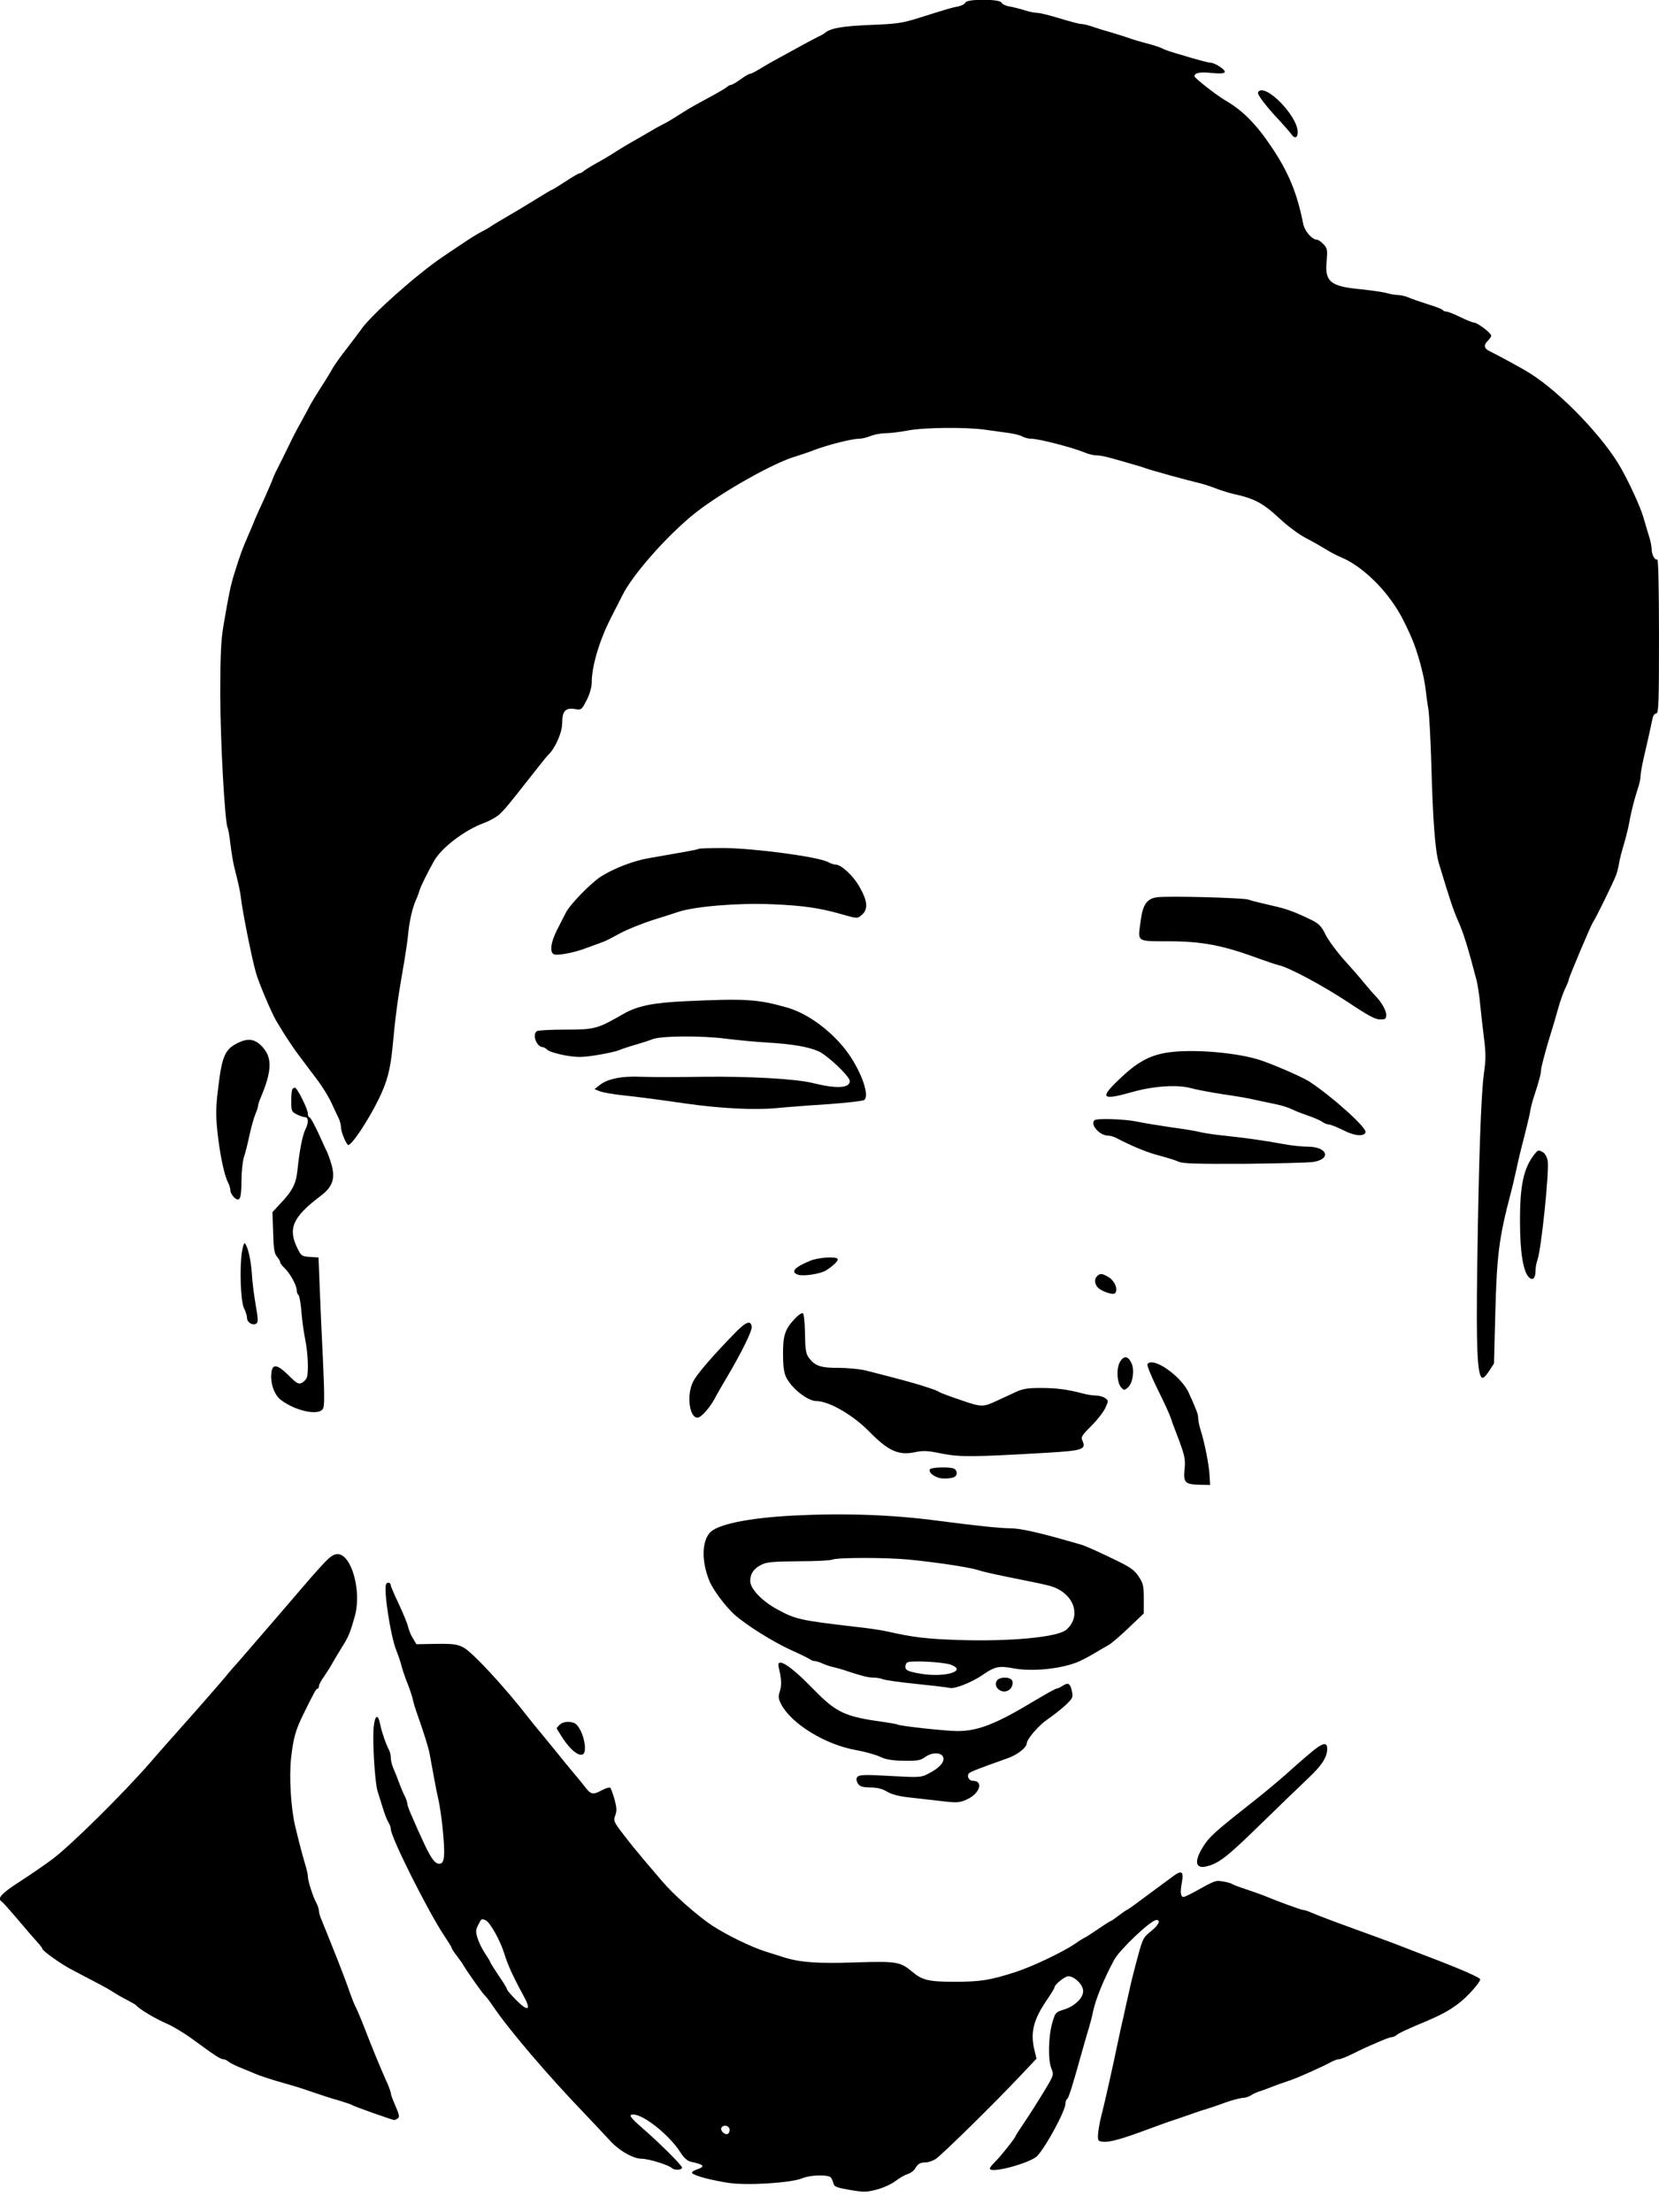
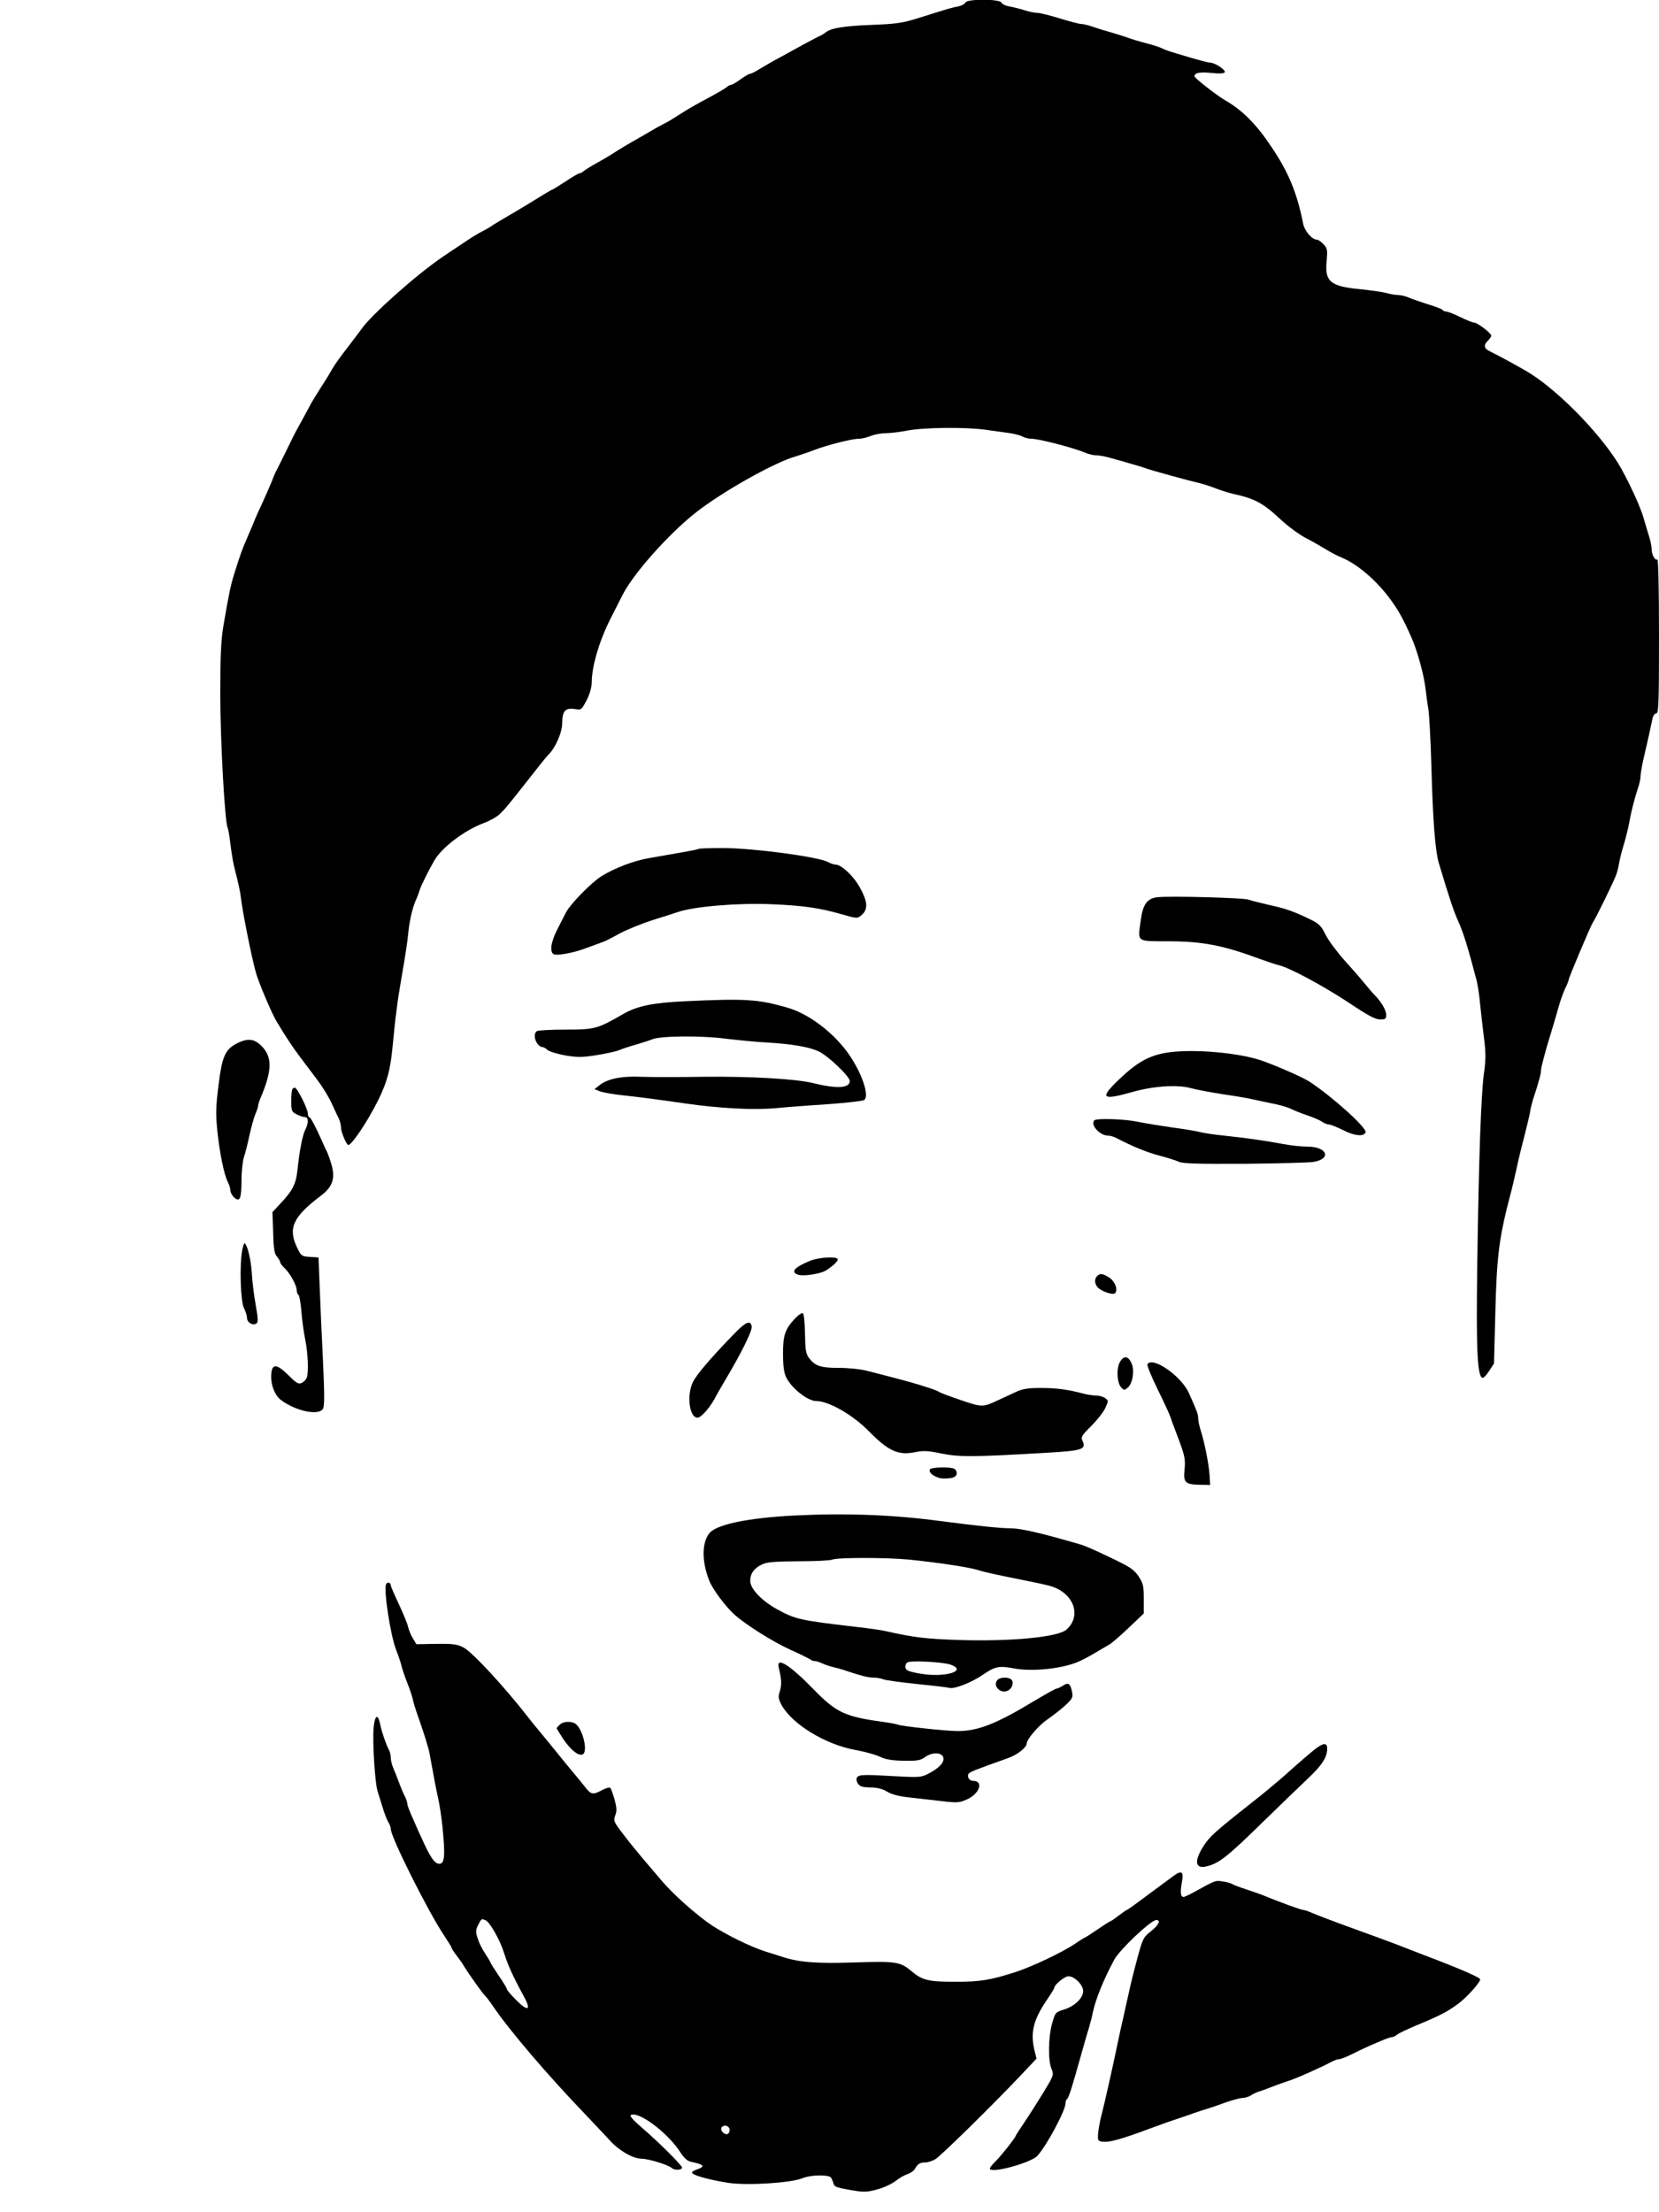
<svg xmlns="http://www.w3.org/2000/svg" version="1.0" width="900pt" height="1200pt" viewBox="0 0 900 1200" preserveAspectRatio="xMidYMid meet">
  <g transform="translate(0,1200) scale(0.1,-0.1)" fill="#000000" stroke="none">
    <path d="M5237 11986 c-3 -8 -21 -17 -39 -21 -34 -6 -54 -12 -219 -64 -83 -26 -118 -31 -250 -36 -151 -6 -219 -17 -249 -40 -8 -7 -22 -15 -30 -19 -8 -3 -46 -23 -85 -44 -38 -21 -99 -54 -135 -74 -36 -19 -84 -47 -107 -61 -24 -15 -47 -27 -53 -27 -6 0 -29 -13 -52 -30 -22 -16 -46 -30 -51 -30 -6 0 -18 -6 -26 -14 -9 -7 -55 -34 -102 -59 -47 -25 -106 -58 -130 -74 -68 -43 -82 -52 -114 -68 -16 -8 -52 -28 -80 -45 -27 -16 -67 -39 -87 -50 -20 -11 -56 -33 -80 -48 -24 -16 -70 -44 -103 -62 -33 -18 -67 -39 -76 -46 -8 -8 -20 -14 -25 -14 -5 0 -40 -20 -77 -45 -38 -25 -71 -45 -74 -45 -2 0 -41 -23 -86 -51 -45 -28 -89 -54 -97 -59 -76 -44 -146 -86 -150 -90 -3 -3 -23 -14 -44 -25 -22 -11 -69 -40 -105 -65 -37 -24 -87 -58 -112 -75 -141 -96 -385 -313 -439 -391 -8 -12 -43 -57 -76 -101 -34 -43 -70 -94 -81 -113 -10 -19 -36 -62 -58 -95 -21 -33 -49 -78 -61 -100 -11 -22 -36 -67 -54 -100 -33 -59 -40 -74 -94 -185 -15 -30 -31 -62 -35 -70 -5 -8 -17 -35 -26 -60 -10 -25 -32 -74 -48 -110 -17 -36 -36 -78 -43 -95 -6 -16 -19 -47 -28 -67 -45 -104 -51 -121 -86 -233 -19 -62 -29 -109 -58 -280 -13 -77 -17 -161 -17 -370 0 -253 25 -700 40 -725 3 -6 10 -45 15 -88 5 -42 14 -97 20 -122 28 -111 33 -137 37 -170 7 -66 56 -315 81 -405 14 -52 86 -222 112 -265 54 -90 91 -145 129 -195 25 -33 67 -89 94 -125 27 -36 60 -90 74 -120 14 -30 31 -68 39 -83 8 -16 14 -40 14 -53 0 -21 22 -78 37 -94 13 -14 107 125 166 245 48 98 65 163 77 290 6 61 14 144 20 185 9 73 13 99 44 280 8 47 17 110 20 141 6 68 23 143 41 184 8 17 17 41 21 55 6 22 48 106 80 162 41 71 164 164 265 202 34 12 74 35 90 50 30 29 43 44 174 211 43 55 83 105 89 110 39 37 76 122 76 174 0 64 18 83 68 75 36 -6 37 -5 65 49 16 31 27 70 27 93 0 88 40 226 103 350 25 49 53 105 63 124 57 115 246 328 394 446 142 113 432 277 549 309 25 8 71 23 101 35 68 26 201 60 239 60 16 0 45 7 64 15 20 8 56 15 79 15 24 0 77 6 118 14 92 18 317 20 425 5 44 -6 103 -14 130 -18 28 -4 60 -12 72 -19 12 -7 34 -12 49 -12 40 0 229 -49 292 -76 18 -8 46 -14 61 -14 16 0 53 -7 82 -16 30 -8 79 -22 109 -31 30 -8 67 -20 81 -25 31 -11 230 -66 284 -78 22 -5 65 -19 95 -31 30 -11 71 -24 90 -28 115 -25 161 -49 252 -134 44 -41 107 -88 145 -107 37 -19 85 -47 108 -61 22 -14 60 -34 85 -44 83 -35 183 -120 256 -217 49 -65 75 -112 122 -218 32 -73 68 -205 76 -280 3 -25 9 -73 15 -107 5 -33 12 -168 16 -300 8 -305 21 -470 41 -536 57 -190 80 -259 104 -312 30 -67 53 -142 101 -325 6 -25 15 -83 19 -130 5 -47 14 -130 21 -184 10 -80 10 -117 -1 -190 -15 -112 -28 -463 -36 -1046 -6 -433 0 -578 24 -602 7 -7 20 5 39 33 l28 43 7 270 c8 318 20 410 83 651 8 28 21 86 31 130 9 44 28 123 42 175 13 52 28 113 32 135 3 22 12 56 18 75 32 98 42 136 42 155 0 12 18 82 40 156 23 74 48 159 56 189 8 30 24 73 34 96 11 22 20 44 20 49 0 11 121 297 131 311 13 16 115 225 127 259 6 17 13 46 16 65 3 19 15 67 27 105 11 39 24 90 28 115 10 58 30 134 47 185 8 23 14 51 14 65 0 13 7 53 15 89 18 76 42 184 50 224 3 15 12 27 20 27 13 0 15 56 15 421 0 263 -4 418 -9 414 -13 -7 -31 27 -31 58 0 13 -6 43 -14 68 -7 24 -22 71 -31 104 -17 57 -69 171 -118 260 -92 167 -328 414 -497 520 -41 26 -164 93 -217 119 -32 15 -36 33 -13 56 11 11 20 24 20 29 0 14 -75 71 -93 71 -8 0 -42 14 -75 30 -34 17 -68 30 -76 30 -8 0 -17 4 -20 9 -3 4 -38 18 -78 30 -40 13 -88 29 -106 37 -18 8 -45 14 -60 14 -15 0 -43 5 -62 11 -19 5 -81 14 -138 20 -164 15 -196 41 -185 151 5 63 4 71 -17 93 -13 14 -29 25 -36 25 -26 0 -66 46 -74 85 -33 167 -79 280 -173 419 -82 123 -157 198 -249 251 -47 27 -167 121 -168 131 0 19 29 25 95 18 39 -4 65 -3 69 4 7 12 -53 52 -78 52 -8 0 -55 12 -103 26 -132 39 -138 41 -159 52 -10 5 -48 18 -84 27 -36 9 -81 23 -100 30 -19 7 -62 20 -95 30 -33 9 -78 23 -100 31 -23 8 -50 14 -60 14 -11 0 -63 14 -115 30 -52 16 -107 30 -121 30 -14 0 -45 6 -70 14 -24 8 -61 17 -82 21 -21 3 -41 13 -44 21 -8 20 -188 21 -196 0z" />
-     <path d="M6825 11500 c-7 -11 41 -74 119 -157 26 -29 55 -61 63 -73 17 -24 33 -18 33 13 0 90 -181 272 -215 217z" />
+     <path d="M6825 11500 z" />
    <path d="M3789 7395 c-5 -4 -67 -15 -269 -50 -80 -13 -189 -55 -259 -99 -55 -35 -171 -154 -192 -198 -9 -18 -31 -61 -48 -94 -34 -68 -40 -121 -15 -131 18 -7 100 8 154 27 59 21 104 38 120 44 8 3 47 23 85 44 39 21 117 52 175 71 58 18 119 37 135 43 88 31 328 51 513 43 169 -7 258 -20 377 -54 87 -25 87 -25 113 -1 32 30 28 73 -14 147 -34 62 -100 123 -131 123 -8 0 -27 6 -41 14 -56 29 -403 75 -568 76 -72 0 -133 -2 -135 -5z" />
    <path d="M6279 7133 c-55 -6 -79 -38 -90 -122 -17 -124 -29 -116 151 -117 183 0 295 -22 490 -94 41 -15 89 -31 105 -35 57 -12 239 -110 379 -202 106 -71 147 -93 173 -93 29 0 33 3 33 25 0 26 -27 72 -65 110 -11 11 -36 41 -56 65 -20 25 -69 81 -109 125 -39 44 -84 105 -99 135 -21 44 -36 59 -71 77 -96 47 -138 63 -230 83 -52 12 -105 25 -117 30 -23 10 -436 21 -494 13z" />
    <path d="M3720 6569 c-179 -8 -264 -26 -340 -70 -139 -80 -153 -84 -310 -84 -80 0 -151 -4 -157 -8 -28 -18 -2 -87 32 -87 5 0 16 -7 26 -16 9 -8 52 -21 95 -29 66 -11 91 -11 168 1 50 8 107 20 126 28 19 8 62 22 95 31 33 10 71 22 85 28 44 18 266 20 395 3 66 -8 167 -18 225 -21 136 -8 224 -23 279 -47 50 -22 171 -137 171 -162 0 -39 -71 -43 -200 -11 -92 23 -343 37 -596 34 -131 -2 -282 -2 -334 0 -108 5 -184 -11 -227 -45 l-28 -22 30 -12 c17 -6 71 -16 120 -21 94 -10 185 -22 345 -45 189 -27 371 -36 491 -25 63 6 193 16 289 22 96 7 181 17 188 22 35 27 -28 186 -114 289 -86 103 -203 185 -309 214 -155 44 -224 48 -545 33z" />
    <path d="M1295 6345 c-74 -35 -90 -70 -111 -243 -13 -105 -14 -146 -5 -237 13 -121 36 -235 57 -277 8 -15 14 -36 14 -46 0 -10 9 -27 21 -38 30 -27 39 -6 39 93 0 45 6 102 13 125 8 24 22 79 31 123 10 44 24 95 32 113 8 18 14 37 14 43 0 6 6 25 13 42 64 150 65 222 7 282 -38 39 -73 44 -125 20z" />
    <path d="M6330 6290 c-98 -16 -163 -53 -262 -148 -104 -100 -90 -112 73 -66 116 33 247 42 321 21 29 -8 105 -22 168 -32 63 -9 135 -21 160 -27 25 -6 76 -16 113 -24 38 -7 83 -20 100 -29 18 -9 59 -25 91 -36 33 -11 69 -27 80 -35 11 -8 28 -14 36 -14 9 0 43 -14 76 -30 61 -32 114 -37 122 -12 8 24 -179 192 -303 274 -36 23 -161 79 -255 113 -125 45 -381 67 -520 45z" />
    <path d="M1587 6093 c-4 -3 -7 -32 -7 -64 0 -55 2 -60 30 -74 16 -8 36 -15 45 -15 19 0 20 -32 1 -68 -15 -31 -32 -117 -42 -217 -8 -77 -26 -113 -94 -185 l-42 -45 4 -111 c2 -89 7 -116 21 -131 9 -11 17 -24 17 -30 0 -5 11 -20 25 -33 29 -28 65 -93 65 -120 0 -10 4 -21 9 -24 5 -3 12 -43 16 -88 3 -46 13 -115 21 -155 15 -75 19 -179 8 -207 -4 -9 -15 -21 -26 -27 -18 -9 -28 -4 -73 41 -62 61 -88 64 -93 11 -6 -56 17 -119 52 -145 78 -59 198 -85 226 -51 11 13 11 65 2 268 -7 139 -15 320 -18 404 l-6 152 -47 3 c-44 3 -47 5 -68 48 -52 106 -25 168 124 281 66 49 82 93 63 166 -7 26 -19 59 -25 73 -7 14 -20 41 -28 60 -32 73 -62 130 -69 130 -5 0 -8 9 -8 21 0 23 -58 139 -70 139 -4 0 -10 -3 -13 -7z" />
    <path d="M5937 5923 c-24 -24 29 -83 74 -83 11 0 33 -6 47 -14 84 -44 169 -79 234 -95 40 -11 87 -25 103 -33 23 -10 101 -12 355 -11 179 2 347 6 374 10 101 16 77 83 -30 83 -29 0 -89 6 -131 14 -107 20 -211 34 -323 46 -52 5 -108 14 -125 18 -16 5 -86 17 -155 26 -69 10 -155 24 -192 32 -69 14 -219 19 -231 7z" />
-     <path d="M8323 5737 c-58 -75 -78 -168 -77 -367 0 -161 17 -267 48 -298 20 -21 36 -6 36 33 0 19 5 46 11 62 20 54 65 485 55 538 -4 19 -15 39 -26 45 -25 14 -26 13 -47 -13z" />
    <path d="M1313 5213 c-14 -85 -8 -274 11 -310 9 -18 16 -41 16 -52 0 -24 30 -43 50 -31 11 7 11 23 -3 102 -9 51 -19 129 -21 173 -5 72 -22 145 -38 161 -4 3 -10 -16 -15 -43z" />
    <path d="M4395 5161 c-86 -35 -109 -62 -64 -76 29 -9 119 5 149 23 40 25 70 54 64 63 -9 15 -106 8 -149 -10z" />
    <path d="M5952 5078 c-15 -15 -15 -38 1 -59 17 -22 84 -46 96 -34 18 19 -1 66 -33 86 -36 22 -48 23 -64 7z" />
    <path d="M4313 4848 c-54 -57 -66 -92 -65 -194 0 -65 5 -101 17 -125 30 -61 117 -129 164 -129 67 0 198 -75 286 -165 105 -107 160 -131 250 -112 45 9 69 8 145 -8 97 -19 167 -19 575 5 186 11 208 18 188 63 -10 22 -6 29 47 82 32 32 66 75 76 97 18 39 18 41 -1 54 -10 8 -33 14 -49 14 -17 0 -49 5 -71 11 -83 22 -143 30 -228 30 -70 0 -97 -4 -135 -21 -26 -12 -69 -33 -97 -45 -82 -39 -88 -39 -202 0 -59 20 -112 40 -118 44 -5 5 -32 15 -60 24 -76 25 -132 40 -331 91 -33 9 -102 16 -153 16 -100 0 -130 10 -164 56 -15 21 -19 46 -20 131 -1 63 -6 108 -12 110 -6 2 -25 -11 -42 -29z" />
    <path d="M3980 4762 c-124 -128 -200 -217 -220 -257 -36 -70 -21 -195 24 -195 21 0 74 62 102 120 4 8 28 49 52 90 84 141 143 261 140 283 -5 39 -32 28 -98 -41z" />
    <path d="M6074 4609 c-19 -38 -14 -113 10 -137 14 -14 17 -14 35 2 27 24 37 96 19 132 -19 41 -43 42 -64 3z" />
    <path d="M6225 4600 c-4 -6 21 -67 55 -136 34 -69 66 -138 70 -152 5 -15 18 -52 30 -82 48 -125 52 -144 46 -201 -7 -71 3 -81 82 -83 l57 -1 -3 50 c-3 58 -27 180 -48 245 -8 25 -14 55 -14 67 0 21 -6 38 -51 138 -42 92 -197 199 -224 155z" />
    <path d="M5045 4030 c-12 -19 34 -50 74 -50 52 0 71 8 71 30 0 10 -7 21 -16 24 -25 10 -122 7 -129 -4z" />
    <path d="M4305 3779 c-247 -13 -417 -48 -456 -95 -42 -51 -43 -154 -1 -259 19 -47 86 -137 135 -182 62 -56 210 -149 307 -193 52 -23 99 -47 105 -51 5 -5 15 -9 23 -9 8 0 28 -6 45 -14 18 -8 43 -16 57 -19 14 -3 39 -10 55 -15 92 -31 133 -42 162 -42 17 0 43 -4 57 -10 14 -5 96 -16 183 -25 87 -9 165 -18 175 -21 25 -7 118 29 178 70 68 47 89 51 170 36 95 -18 247 -4 340 32 19 7 62 29 94 48 32 19 69 41 82 48 13 7 61 48 106 91 l83 79 0 79 c0 70 -3 84 -28 122 -25 37 -45 51 -155 103 -70 34 -140 65 -157 69 -16 5 -52 15 -80 23 -154 44 -254 66 -305 66 -53 0 -179 13 -385 40 -254 34 -515 43 -790 29z m627 -239 c150 -15 316 -40 368 -55 44 -14 101 -26 270 -60 47 -9 101 -21 120 -26 133 -34 183 -163 94 -240 -48 -40 -303 -64 -584 -55 -176 6 -244 14 -390 47 -25 6 -99 17 -165 24 -308 36 -329 41 -430 96 -82 45 -145 111 -145 153 0 40 20 69 64 90 27 13 68 16 198 17 89 0 172 4 183 9 28 12 294 12 417 0z m226 -570 c92 -34 -31 -71 -163 -49 -64 11 -81 18 -83 33 -2 10 2 23 10 28 17 12 194 3 236 -12z" />
-     <path d="M1749 3512 c-30 -33 -63 -70 -74 -83 -37 -44 -338 -393 -379 -440 -23 -25 -48 -54 -57 -65 -30 -38 -188 -218 -265 -304 -22 -25 -92 -103 -154 -175 -153 -176 -437 -456 -536 -530 -44 -33 -126 -89 -182 -125 -94 -61 -119 -88 -93 -105 6 -3 43 -45 84 -93 40 -48 88 -103 105 -122 18 -19 32 -38 32 -41 0 -11 94 -78 153 -110 29 -15 88 -46 131 -69 44 -22 91 -49 105 -59 14 -9 46 -28 71 -40 25 -13 47 -26 50 -30 15 -19 104 -72 160 -96 36 -15 106 -57 155 -94 109 -80 141 -101 156 -101 7 0 20 -6 28 -13 9 -7 36 -21 61 -31 25 -10 59 -24 75 -31 36 -16 98 -36 180 -59 33 -9 85 -25 115 -36 92 -31 113 -38 175 -56 33 -10 65 -21 70 -25 11 -7 214 -79 224 -79 3 0 12 4 19 9 10 6 8 20 -12 66 -14 31 -26 64 -26 71 0 8 -13 42 -29 76 -27 61 -77 182 -108 263 -27 70 -44 109 -53 127 -6 10 -21 48 -34 85 -13 38 -42 115 -65 173 -23 58 -49 123 -58 145 -9 22 -22 54 -29 72 -8 17 -14 39 -14 48 0 9 -6 29 -14 43 -19 35 -46 120 -46 145 0 11 -7 40 -15 66 -14 47 -33 118 -53 202 -24 100 -34 268 -23 372 12 108 24 151 66 237 57 116 70 140 77 140 5 0 8 6 8 13 0 8 12 32 28 53 15 22 36 55 46 74 11 19 34 58 51 85 36 56 46 82 71 172 36 136 -20 333 -95 333 -22 0 -41 -14 -82 -58z" />
    <path d="M2094 3405 c-13 -33 25 -279 55 -355 12 -30 26 -71 30 -90 5 -19 19 -60 31 -90 12 -30 26 -71 30 -90 4 -19 13 -48 19 -65 38 -107 66 -195 72 -230 4 -22 14 -76 22 -120 8 -44 19 -100 25 -125 6 -25 16 -90 22 -145 16 -159 13 -205 -17 -205 -25 0 -49 35 -96 140 -9 19 -30 65 -46 103 -17 37 -31 73 -31 81 0 8 -6 27 -14 43 -8 15 -22 48 -31 73 -9 25 -23 60 -31 78 -8 18 -14 44 -14 57 0 14 -4 33 -10 43 -14 25 -41 102 -48 141 -12 58 -29 47 -35 -21 -7 -73 7 -299 21 -343 5 -16 18 -57 28 -90 10 -33 24 -69 31 -80 7 -11 13 -27 13 -36 0 -45 205 -453 290 -579 22 -33 40 -62 40 -66 0 -3 12 -23 28 -43 15 -20 32 -43 37 -53 28 -46 108 -158 116 -163 5 -4 25 -30 44 -58 87 -129 299 -377 501 -587 50 -52 108 -115 130 -138 49 -56 128 -102 175 -102 38 0 147 -34 163 -50 14 -14 56 -12 56 2 0 12 -120 132 -218 217 -63 55 -74 71 -47 71 57 0 197 -112 256 -205 19 -30 38 -47 56 -51 75 -16 82 -26 31 -43 -19 -7 -28 -15 -22 -20 16 -15 106 -38 197 -52 105 -15 338 0 399 25 45 19 141 21 156 4 5 -7 11 -22 14 -33 3 -16 18 -22 88 -34 76 -13 90 -13 147 2 35 9 80 30 101 46 20 16 50 33 66 38 16 5 34 18 40 29 15 26 27 34 56 34 14 0 39 8 55 18 31 19 316 299 464 456 l84 89 -13 54 c-20 91 -2 159 67 261 24 35 43 66 43 70 0 16 56 62 76 62 30 0 72 -38 79 -71 9 -38 -38 -89 -101 -109 -48 -15 -49 -16 -66 -75 -21 -75 -23 -201 -4 -246 14 -34 13 -36 -43 -129 -32 -52 -79 -126 -104 -163 -26 -38 -47 -71 -47 -73 0 -9 -87 -118 -114 -143 -14 -14 -26 -29 -26 -34 0 -30 222 30 258 69 50 55 152 245 152 283 0 11 4 22 9 25 9 6 29 71 75 236 15 52 33 118 42 145 8 28 19 68 23 90 15 72 59 179 116 285 30 55 199 215 228 215 26 0 14 -26 -28 -60 -47 -39 -45 -34 -90 -205 -8 -30 -22 -86 -30 -125 -9 -38 -22 -97 -29 -130 -8 -33 -22 -96 -31 -140 -24 -117 -74 -341 -91 -405 -8 -30 -15 -73 -17 -95 -2 -38 -1 -40 30 -43 33 -3 102 16 238 67 44 16 94 34 110 40 17 5 68 23 115 39 47 17 94 32 105 35 11 3 52 17 90 31 39 14 81 25 95 26 14 0 34 6 45 13 11 8 29 16 40 20 11 3 45 15 75 27 30 12 71 26 89 32 36 10 185 77 233 103 14 8 33 15 42 15 9 0 44 14 78 31 35 18 77 37 93 44 17 7 47 20 68 29 21 9 43 16 49 16 6 0 19 6 27 13 9 8 57 30 106 51 126 52 170 75 226 117 46 34 119 115 119 132 0 10 -107 57 -305 132 -38 15 -108 42 -155 60 -47 18 -143 53 -215 79 -146 53 -195 72 -243 92 -18 8 -38 14 -44 14 -10 0 -133 45 -203 74 -16 7 -61 23 -100 36 -38 12 -74 26 -80 30 -5 4 -28 11 -50 14 -41 7 -41 7 -158 -58 -26 -14 -52 -26 -56 -26 -16 0 -19 26 -10 75 12 66 1 74 -53 33 -25 -18 -89 -66 -142 -105 -53 -40 -99 -73 -102 -73 -3 0 -23 -14 -44 -30 -21 -16 -40 -30 -43 -30 -3 0 -35 -20 -71 -45 -37 -25 -68 -45 -70 -45 -2 0 -27 -15 -54 -34 -70 -47 -233 -124 -322 -153 -137 -44 -191 -53 -328 -53 -143 0 -178 8 -234 55 -64 54 -84 57 -309 50 -207 -7 -302 0 -394 30 -22 7 -65 21 -95 30 -82 27 -206 88 -285 139 -83 55 -212 169 -275 244 -25 29 -69 81 -98 115 -29 34 -79 95 -109 135 -54 70 -56 75 -45 105 9 24 8 41 -4 86 -9 31 -19 59 -23 63 -4 4 -23 -1 -44 -12 -52 -28 -61 -26 -98 23 -18 23 -47 58 -64 78 -16 19 -55 66 -85 104 -30 37 -71 87 -90 110 -19 22 -48 58 -65 80 -124 160 -302 353 -350 378 -34 18 -56 21 -148 20 l-108 -2 -19 32 c-11 17 -22 45 -26 62 -3 16 -26 72 -50 123 -24 51 -44 97 -44 102 0 17 -20 21 -26 5z m540 -1821 c23 -9 80 -110 101 -179 19 -62 48 -126 104 -229 45 -80 28 -92 -38 -26 -28 28 -51 55 -51 60 0 5 -20 38 -45 74 -25 37 -45 69 -45 72 0 3 -13 24 -28 47 -16 23 -34 60 -41 83 -11 35 -11 45 3 72 18 35 17 35 40 26z m1323 -1130 c3 -8 1 -20 -6 -27 -14 -14 -47 15 -37 32 10 16 36 13 43 -5z" />
    <path d="M4225 2953 c15 -62 16 -93 6 -126 -10 -30 -9 -41 8 -74 57 -105 239 -217 404 -246 49 -9 107 -25 130 -36 31 -15 65 -21 129 -22 74 -1 90 1 117 20 40 29 95 26 99 -6 4 -25 -26 -56 -83 -85 -37 -19 -49 -20 -180 -13 -171 10 -196 9 -206 -7 -5 -7 -2 -22 5 -33 11 -16 25 -20 68 -21 38 0 66 -8 91 -23 23 -14 63 -25 119 -31 45 -5 125 -14 176 -20 84 -10 97 -9 137 9 70 31 93 101 33 101 -22 0 -35 27 -21 41 9 9 53 26 208 81 53 18 104 58 105 81 1 24 66 99 112 130 29 20 73 54 97 76 39 37 43 44 37 73 -9 46 -21 54 -50 34 -14 -9 -30 -16 -35 -16 -6 0 -62 -32 -126 -70 -201 -121 -299 -160 -410 -160 -63 0 -311 27 -325 35 -4 3 -41 9 -81 15 -206 28 -253 51 -374 175 -131 135 -207 182 -190 118z" />
    <path d="M5412 2888 c-31 -31 17 -80 57 -58 23 12 32 45 18 59 -15 15 -60 14 -75 -1z" />
    <path d="M3036 2644 c-9 -8 -16 -17 -16 -19 0 -2 15 -26 33 -54 39 -59 80 -94 104 -89 39 7 2 155 -43 172 -28 11 -62 6 -78 -10z" />
    <path d="M7104 2487 c-34 -28 -95 -82 -135 -118 -41 -36 -121 -103 -179 -148 -204 -161 -229 -184 -263 -238 -49 -78 -43 -120 14 -108 68 15 112 48 296 228 103 101 221 214 261 252 75 71 102 114 102 160 0 39 -28 31 -96 -28z" />
  </g>
</svg>